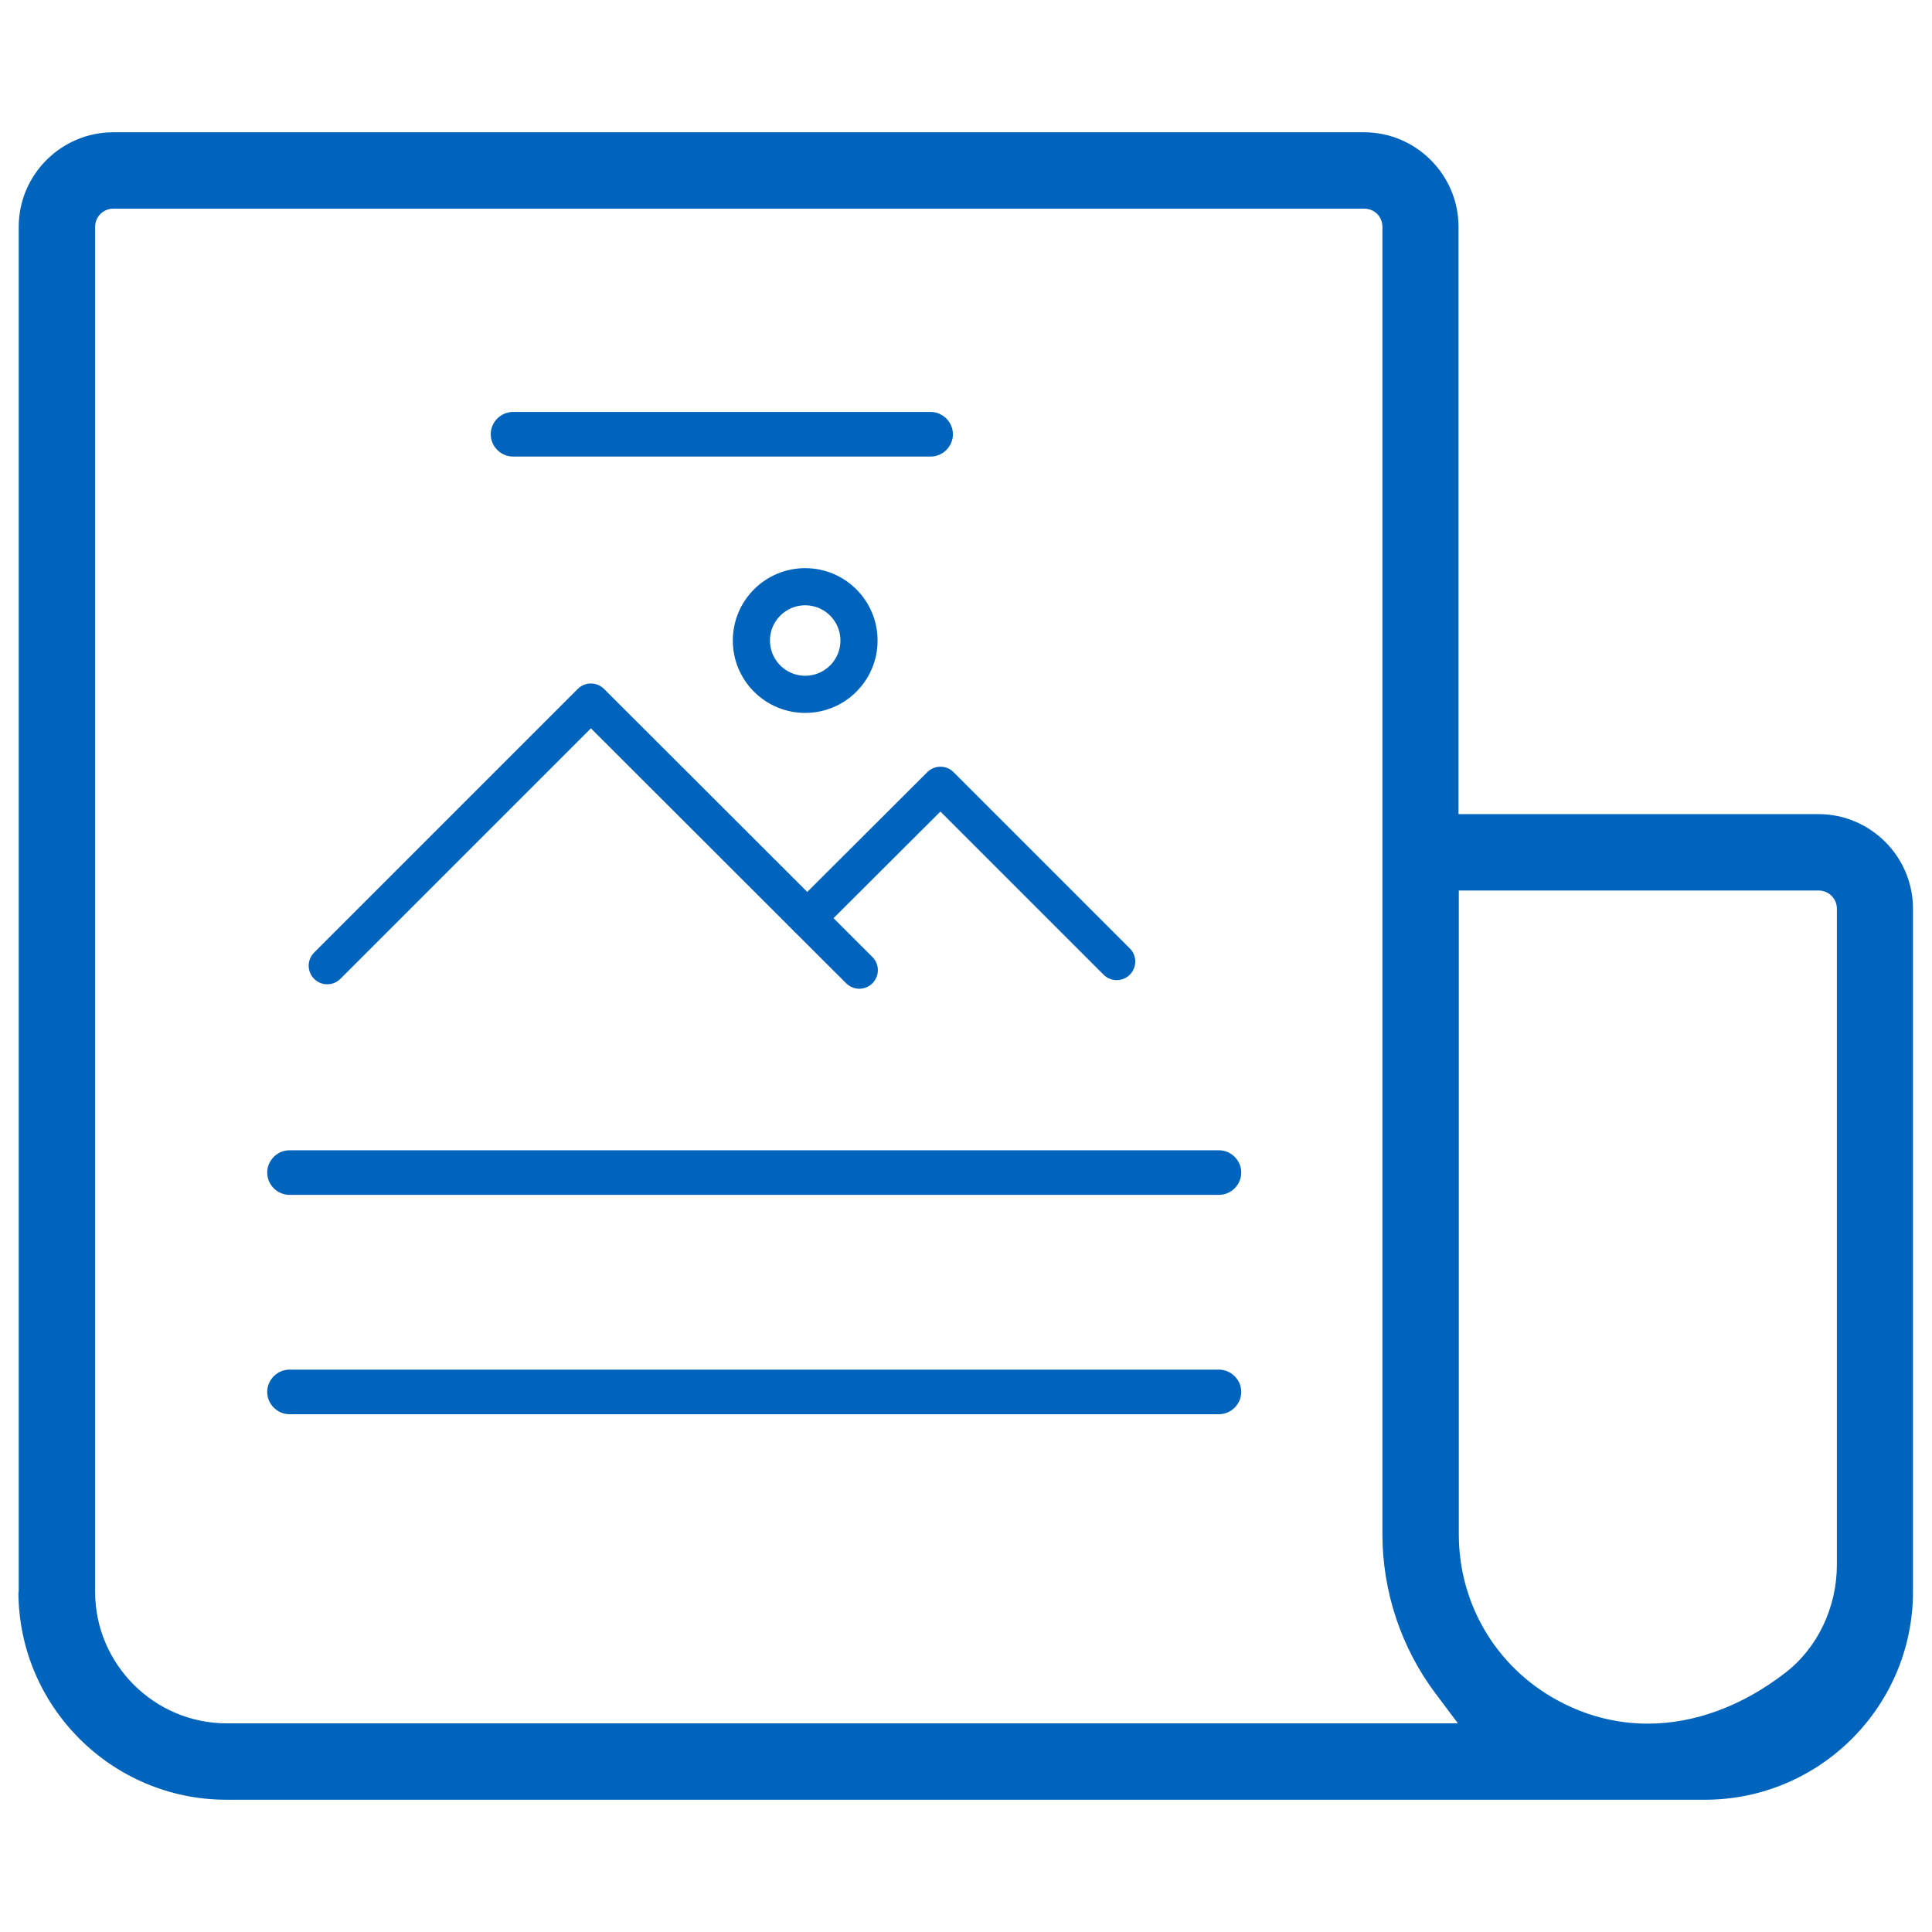
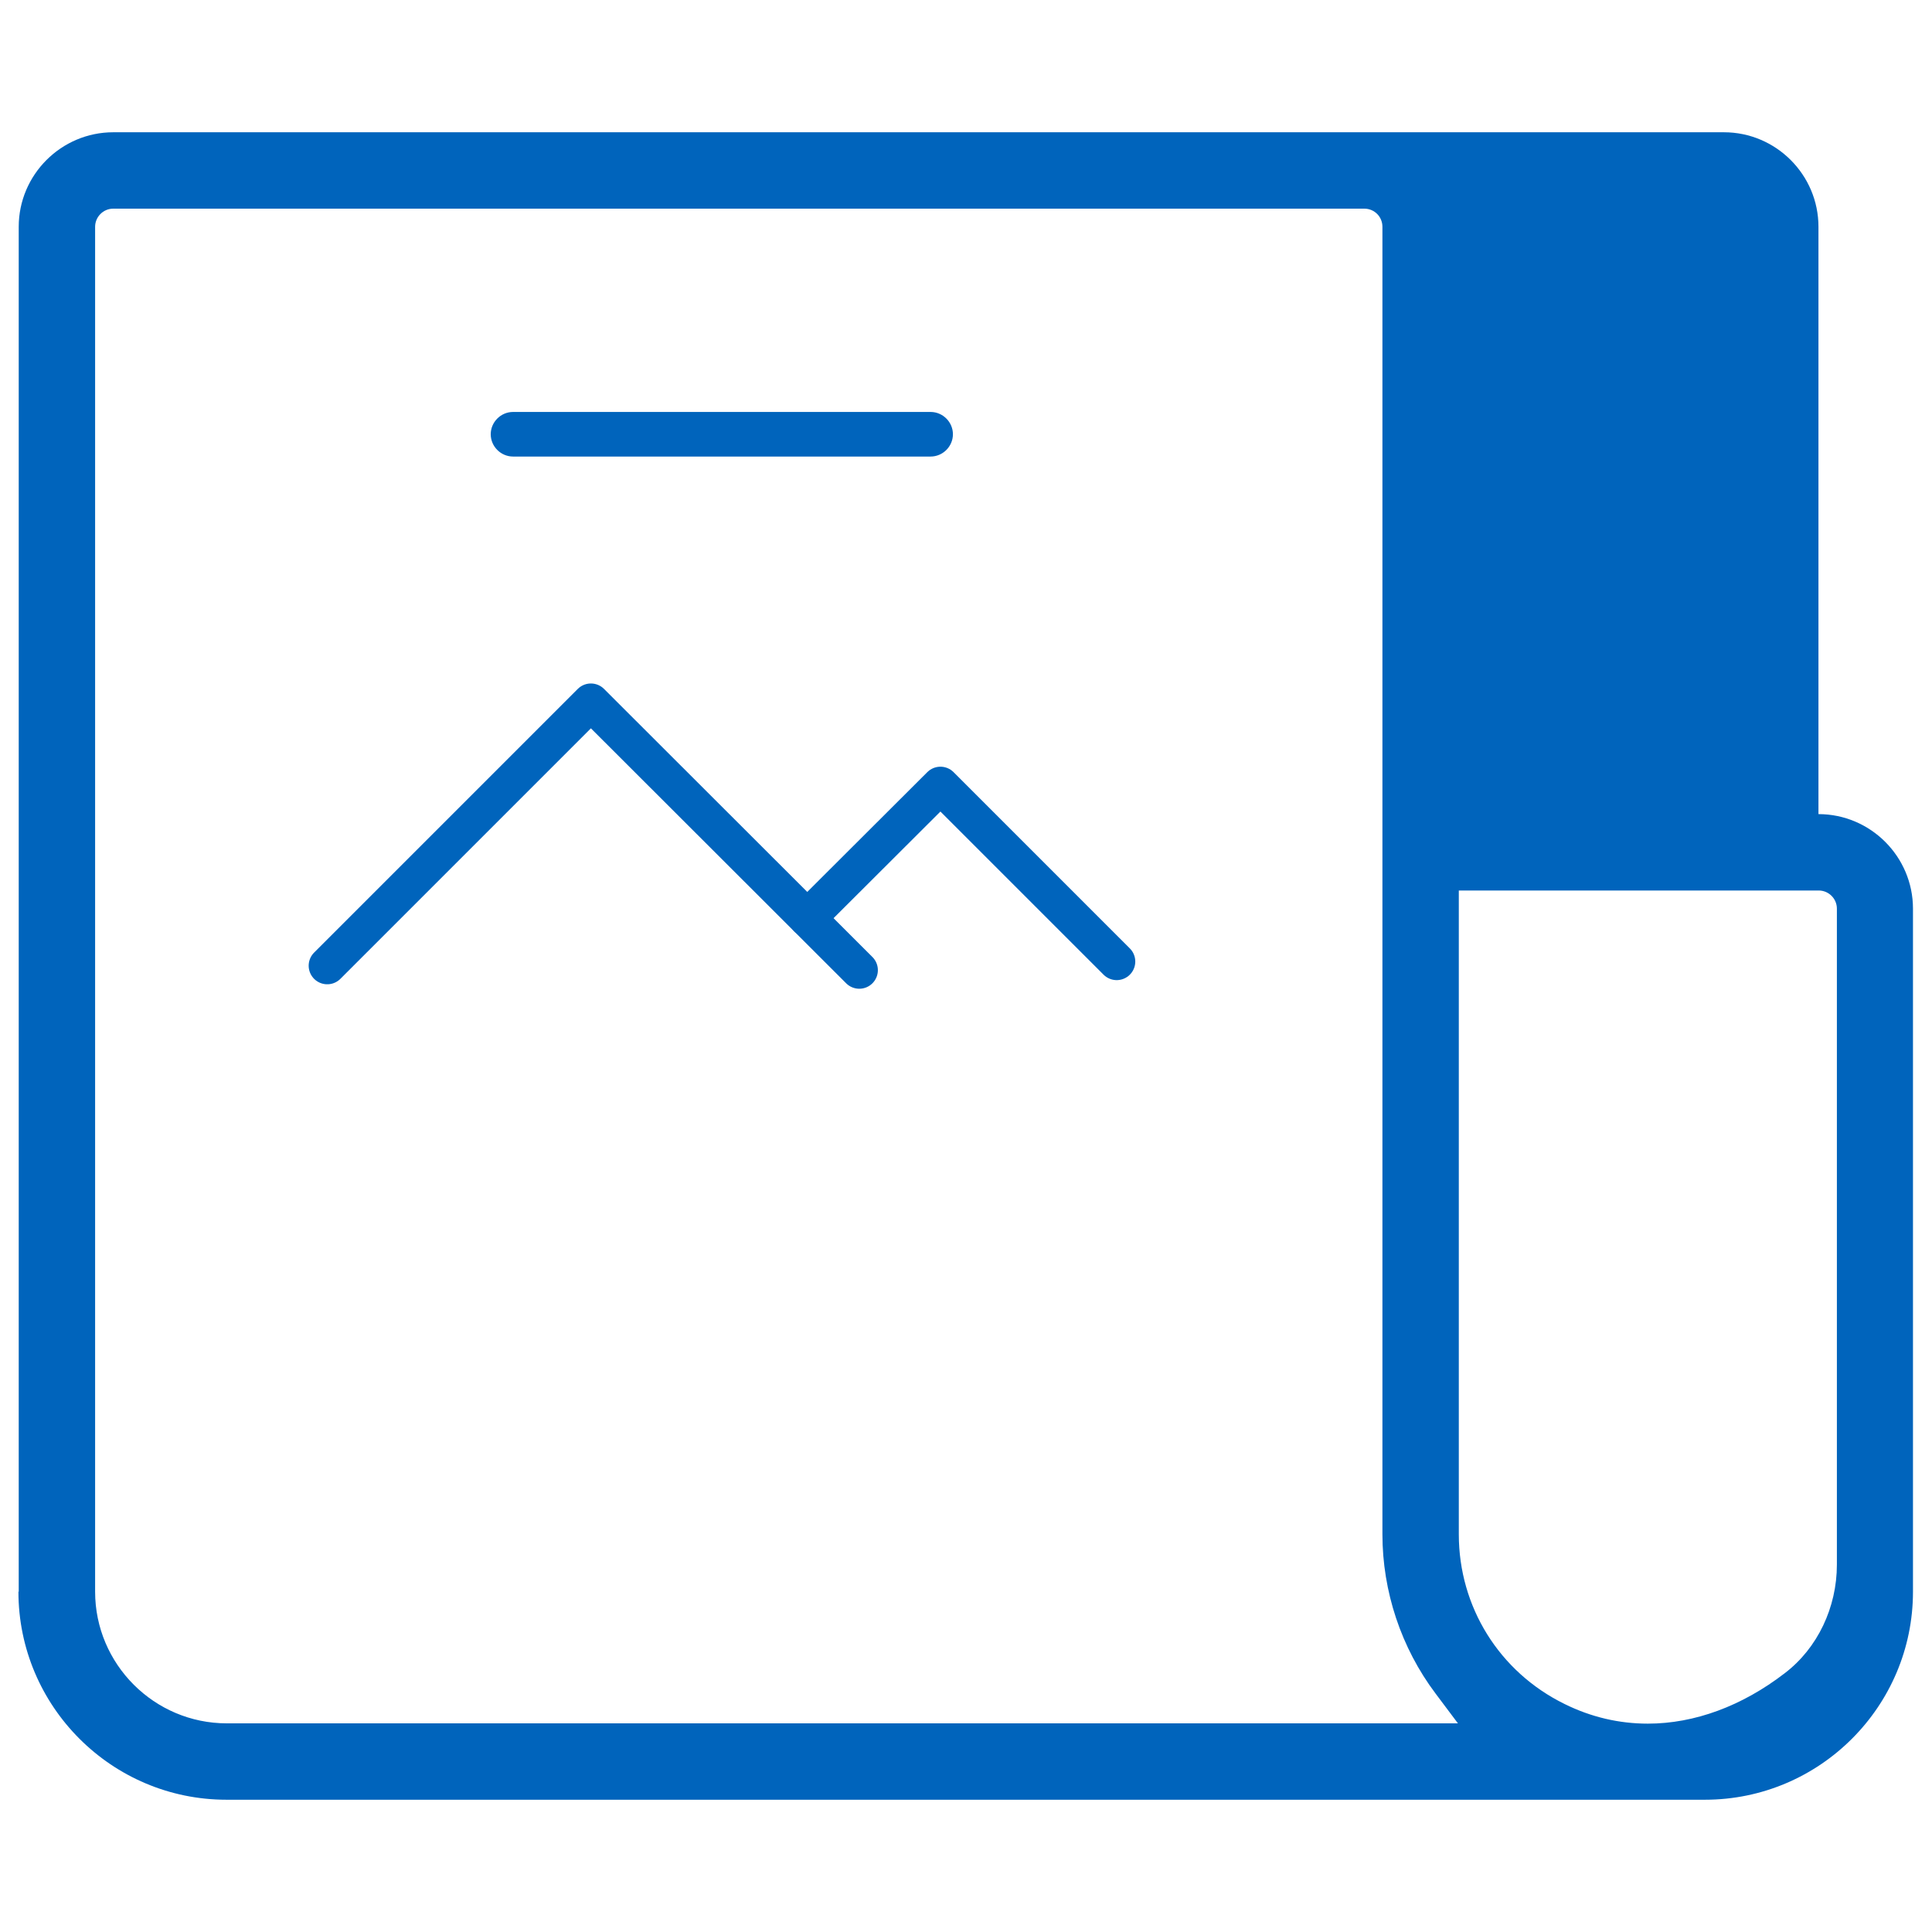
<svg xmlns="http://www.w3.org/2000/svg" id="Layer_1" data-name="Layer 1" viewBox="0 0 65 65">
  <defs>
    <style>
      .cls-1 {
        fill: #0064bc;
      }

      .cls-2 {
        fill: none;
        stroke: #0064bc;
        stroke-linecap: round;
        stroke-linejoin: round;
        stroke-width: 1.25px;
      }
    </style>
  </defs>
-   <path class="cls-1" d="M.62,53.55c0,3.86,3.14,7,7,7h49.74c3.86,0,7-3.14,7-7v-22.98c0-1.75-1.43-3.18-3.18-3.18h-12.11V7.63c0-1.75-1.43-3.18-3.18-3.18H3.81c-1.75,0-3.18,1.43-3.18,3.18v45.92ZM49.08,29.96h12.11c.33,0,.61.27.61.61v22.07c0,1.44-.65,2.81-1.75,3.65-1.44,1.11-3.04,1.7-4.61,1.7-.97,0-1.91-.22-2.8-.66-2.2-1.08-3.56-3.27-3.56-5.71v-21.65ZM3.2,7.63c0-.33.27-.61.61-.61h42.09c.34,0,.61.27.61.61v43.99c0,1.92.63,3.82,1.79,5.36l.75,1H7.63c-2.44,0-4.43-1.99-4.43-4.43V7.63Z" />
+   <path class="cls-1" d="M.62,53.55c0,3.86,3.14,7,7,7h49.74c3.86,0,7-3.14,7-7v-22.98c0-1.75-1.43-3.18-3.18-3.18V7.63c0-1.75-1.43-3.18-3.18-3.18H3.81c-1.75,0-3.18,1.43-3.18,3.18v45.92ZM49.08,29.96h12.11c.33,0,.61.27.61.61v22.07c0,1.44-.65,2.81-1.75,3.65-1.44,1.11-3.04,1.7-4.61,1.7-.97,0-1.91-.22-2.8-.66-2.2-1.08-3.56-3.27-3.56-5.71v-21.65ZM3.2,7.63c0-.33.27-.61.61-.61h42.09c.34,0,.61.27.61.61v43.99c0,1.92.63,3.82,1.79,5.36l.75,1H7.63c-2.44,0-4.43-1.99-4.43-4.43V7.63Z" />
  <path class="cls-1" d="M17.26,15.36h14.05c.41,0,.75-.34.75-.75,0-.41-.34-.75-.75-.75h-14.05c-.41,0-.75.34-.75.75,0,.41.34.75.75.75Z" />
-   <path class="cls-1" d="M9.74,40.2h31.27c.41,0,.75-.34.75-.75s-.34-.75-.75-.75H9.74c-.41,0-.75.34-.75.75s.34.75.75.75Z" />
-   <path class="cls-1" d="M9.74,47.58h31.27c.41,0,.75-.34.75-.75s-.34-.75-.75-.75H9.74c-.41,0-.75.34-.75.75s.34.75.75.75Z" />
  <g>
    <g>
      <polyline class="cls-2" points="11.01 32.49 19.88 23.62 28.91 32.64" />
      <polyline class="cls-2" points="27.16 30.89 31.64 26.42 37.57 32.35" />
    </g>
-     <circle class="cls-2" cx="27.09" cy="21.55" r="1.81" />
  </g>
</svg>